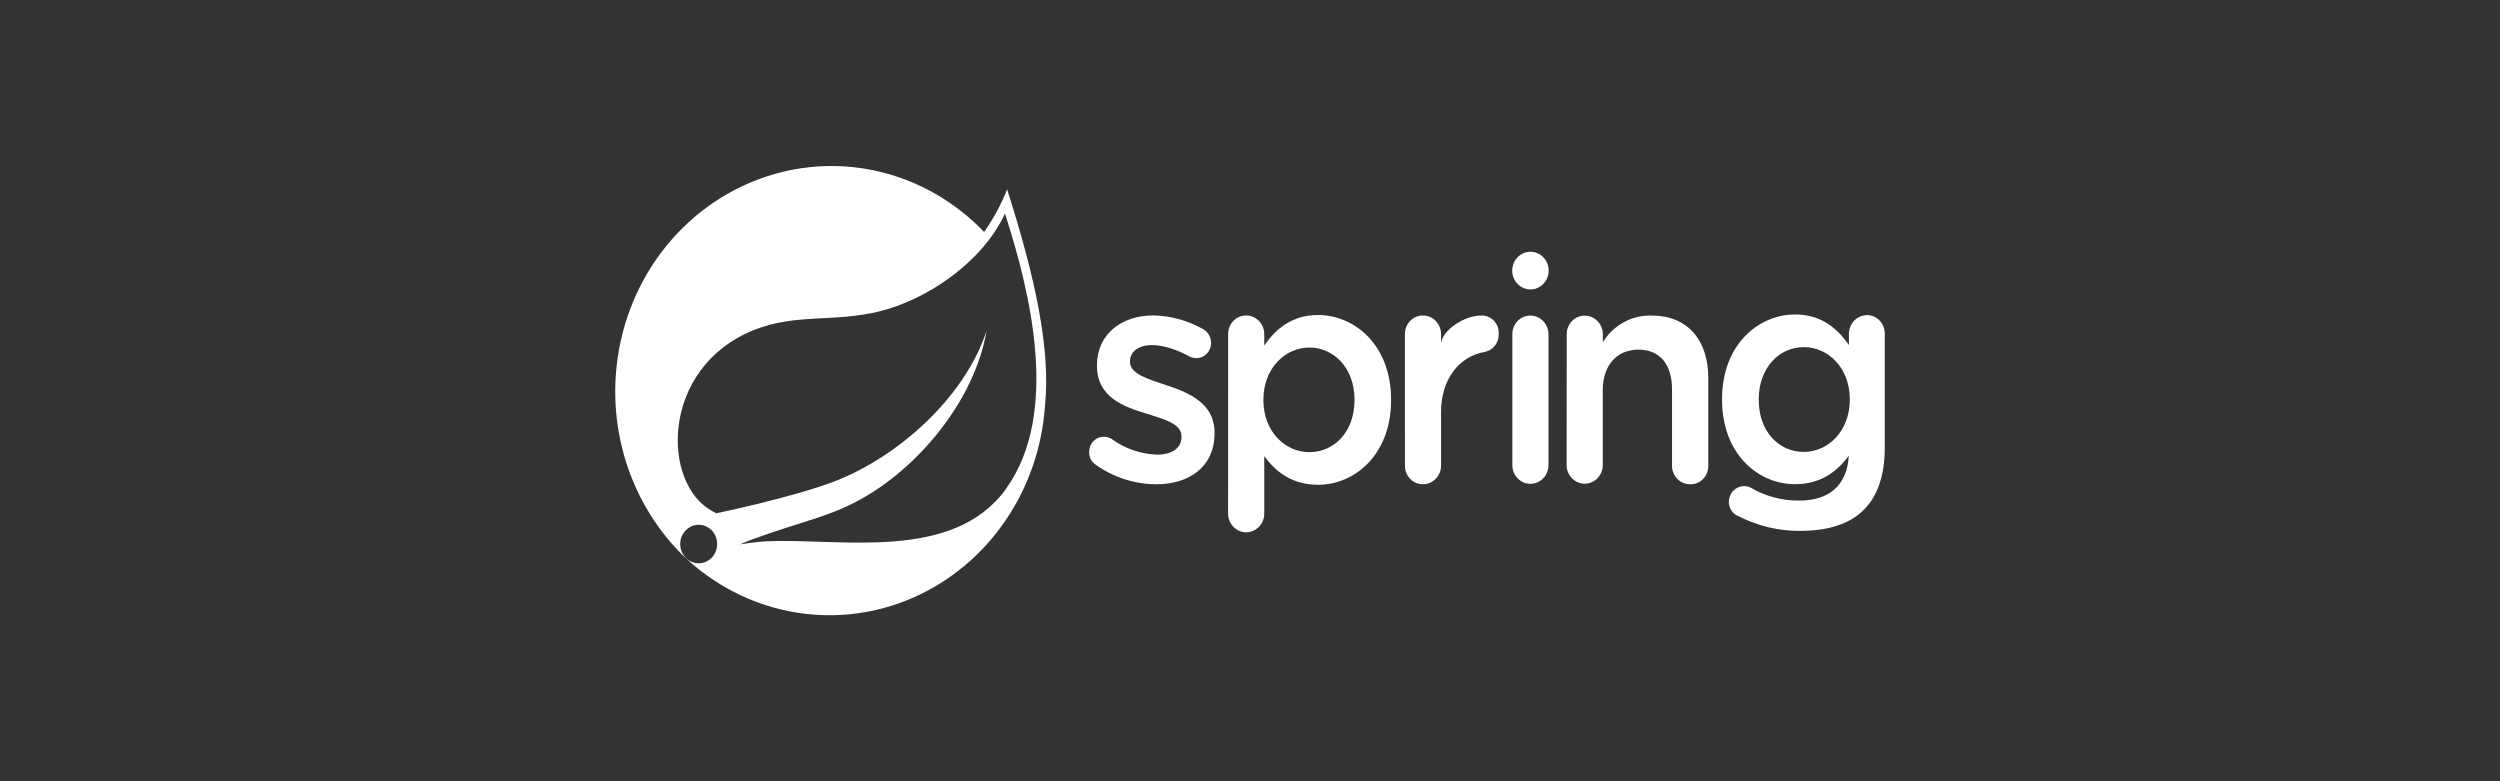
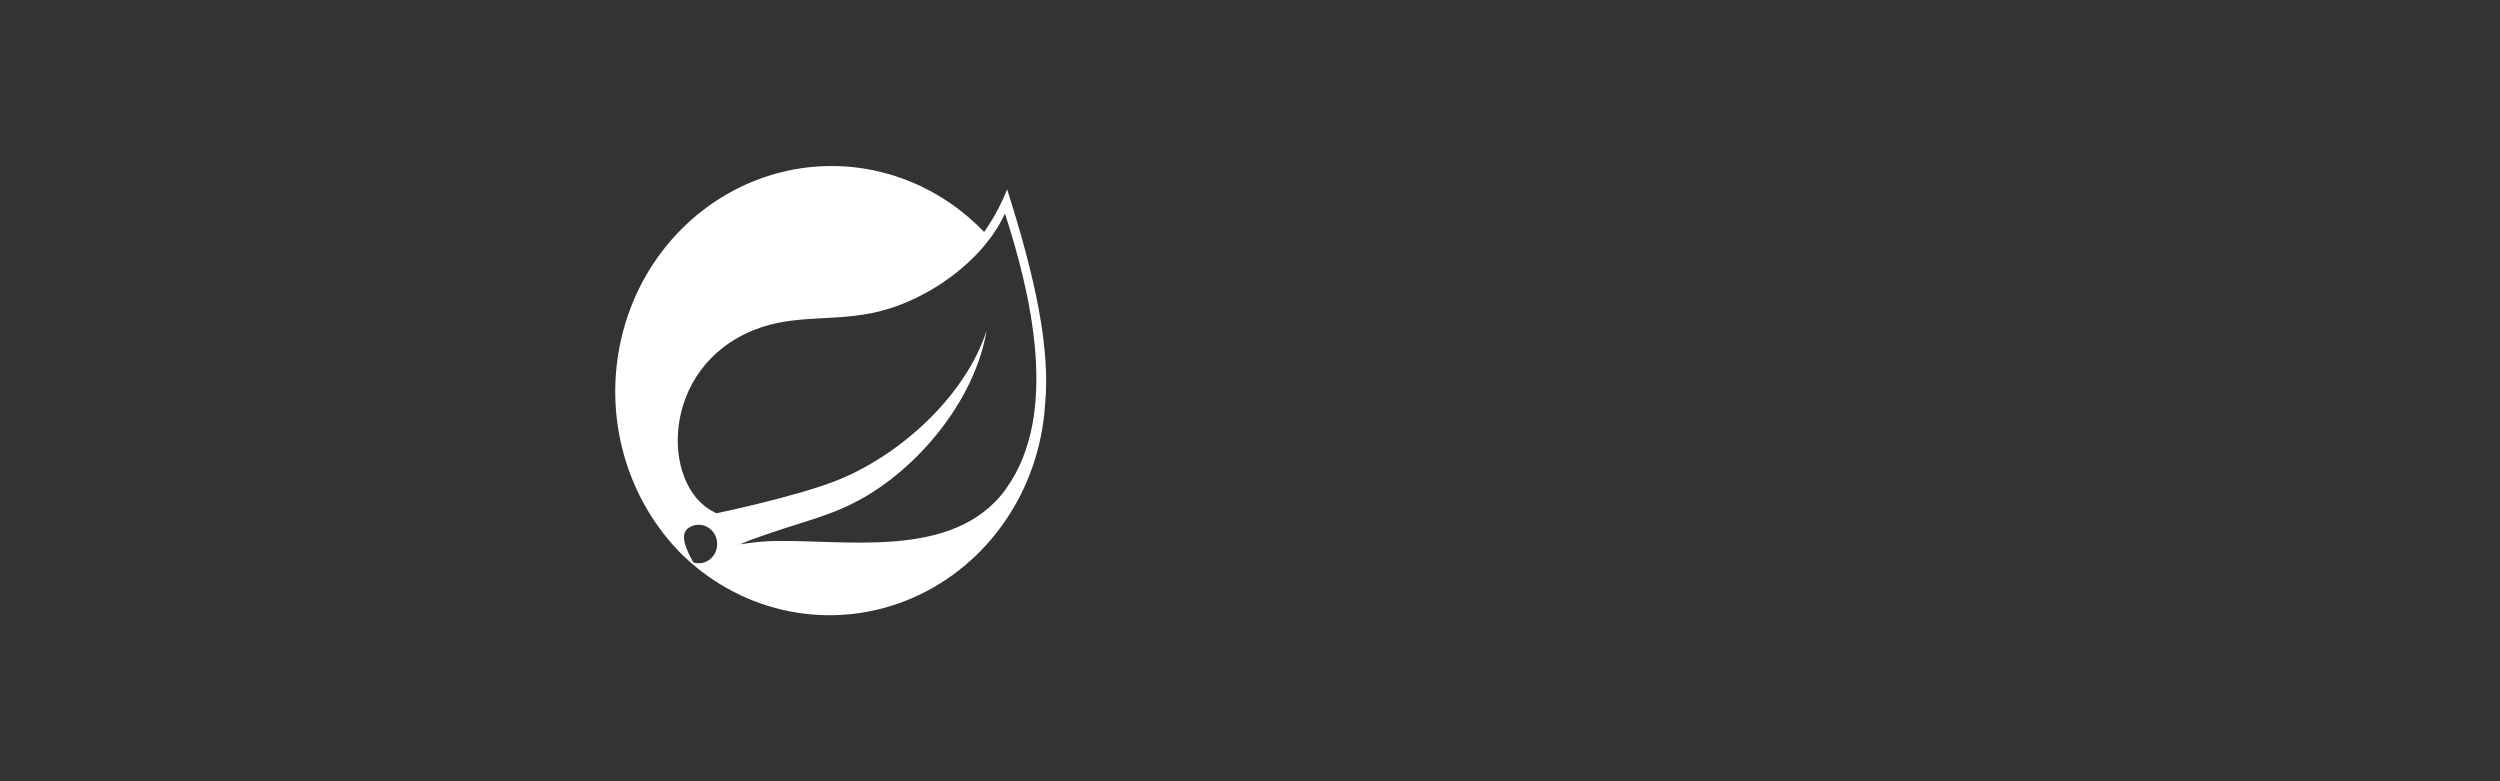
<svg xmlns="http://www.w3.org/2000/svg" width="256" height="80" viewBox="0 0 256 80" fill="none">
  <rect x="0" y="0" width="256" height="80" fill="#333333" stroke="none" />
-   <path d="M103.131 19.392C102.513 20.939 101.722 22.404 100.774 23.756C95.136 17.875 86.905 15.613 79.224 17.846C71.544 20.078 65.598 26.412 63.663 34.482C61.728 42.552 64.098 51.08 69.872 56.818L70.69 57.571C73.811 60.315 77.598 62.103 81.632 62.74C85.666 63.377 89.791 62.837 93.55 61.18C97.308 59.522 100.554 56.812 102.929 53.349C105.304 49.887 106.714 45.806 107.005 41.558C107.607 35.679 105.955 28.239 103.131 19.395V19.392ZM73.019 56.95C72.537 57.57 71.745 57.827 71.011 57.602C70.277 57.377 69.746 56.709 69.666 55.915C69.585 55.121 69.972 54.355 70.645 53.973C71.317 53.592 72.143 53.673 72.738 54.175C73.548 54.861 73.673 56.104 73.016 56.951L73.019 56.95ZM103.038 50.035C97.577 57.626 85.919 55.066 78.442 55.432C78.442 55.432 77.117 55.514 75.783 55.743C75.783 55.743 76.285 55.519 76.93 55.266C82.18 53.358 84.661 52.992 87.85 51.279C93.855 48.094 99.793 41.117 101.028 33.865C98.744 40.842 91.808 46.84 85.494 49.277C81.166 50.942 73.349 52.562 73.349 52.562L73.034 52.386C67.713 49.688 67.548 37.666 77.21 33.789C81.458 32.086 85.499 33.02 90.073 31.88C94.957 30.668 100.608 26.849 102.909 21.866C105.481 29.838 108.579 42.306 103.023 50.038L103.038 50.035Z" fill="white" />
-   <path d="M112.22 47.599C112 47.463 111.82 47.267 111.699 47.034C111.578 46.8 111.521 46.537 111.533 46.272C111.531 46.068 111.568 45.865 111.643 45.676C111.717 45.487 111.828 45.316 111.968 45.172C112.107 45.027 112.274 44.913 112.457 44.837C112.64 44.76 112.836 44.722 113.034 44.725C113.312 44.726 113.585 44.802 113.827 44.945C115.191 45.941 116.808 46.501 118.478 46.556C120.068 46.556 120.984 45.846 120.984 44.746V44.685C120.984 43.39 119.266 42.946 117.375 42.345C114.991 41.635 112.329 40.638 112.329 37.447V37.383C112.329 34.22 114.867 32.299 118.079 32.299C119.843 32.333 121.573 32.8 123.128 33.662C123.393 33.795 123.616 34.002 123.772 34.259C123.929 34.516 124.013 34.813 124.014 35.117C124.015 35.324 123.977 35.529 123.9 35.719C123.823 35.91 123.71 36.083 123.568 36.227C123.425 36.372 123.256 36.486 123.07 36.561C122.884 36.637 122.686 36.673 122.486 36.668C122.23 36.673 121.977 36.607 121.754 36.477C120.439 35.766 119.092 35.337 117.976 35.337C116.54 35.337 115.711 36.048 115.711 36.981V37.045C115.711 38.278 117.463 38.785 119.352 39.416C121.709 40.182 124.367 41.28 124.367 44.283V44.347C124.367 47.854 121.736 49.59 118.373 49.59C116.175 49.575 114.032 48.881 112.218 47.599L112.22 47.599ZM125.764 34.232C125.759 33.98 125.803 33.73 125.893 33.496C125.982 33.262 126.116 33.049 126.287 32.87C126.458 32.69 126.661 32.547 126.886 32.45C127.11 32.353 127.351 32.303 127.595 32.304C127.84 32.303 128.083 32.351 128.31 32.448C128.537 32.544 128.744 32.686 128.917 32.865C129.091 33.045 129.228 33.258 129.321 33.492C129.414 33.727 129.462 33.978 129.46 34.232V35.389C130.653 33.649 132.335 32.258 134.956 32.258C138.734 32.258 142.447 35.353 142.447 40.919V40.983C142.447 46.512 138.774 49.641 134.956 49.641C132.26 49.641 130.575 48.249 129.46 46.702V52.593C129.46 53.101 129.265 53.587 128.918 53.946C128.571 54.305 128.1 54.507 127.609 54.507C127.118 54.507 126.647 54.305 126.3 53.946C125.952 53.587 125.757 53.101 125.757 52.593L125.764 34.232ZM138.702 40.976V40.912C138.702 37.689 136.59 35.587 134.082 35.587C131.575 35.587 129.373 37.746 129.373 40.912V40.976C129.373 44.17 131.575 46.301 134.082 46.301C136.59 46.301 138.702 44.263 138.702 40.966V40.976ZM143.864 34.235C143.859 33.983 143.903 33.733 143.993 33.499C144.083 33.265 144.217 33.051 144.388 32.872C144.559 32.692 144.763 32.55 144.988 32.453C145.213 32.356 145.454 32.306 145.698 32.307C145.944 32.306 146.187 32.354 146.414 32.45C146.641 32.546 146.848 32.688 147.021 32.868C147.195 33.047 147.332 33.26 147.425 33.495C147.518 33.73 147.565 33.981 147.563 34.235V35.154C147.749 33.734 150.012 32.314 151.63 32.314C151.875 32.297 152.122 32.333 152.352 32.422C152.582 32.511 152.792 32.65 152.966 32.83C153.139 33.01 153.274 33.226 153.36 33.464C153.446 33.702 153.482 33.956 153.464 34.21C153.479 34.648 153.338 35.077 153.068 35.414C152.797 35.752 152.417 35.977 151.998 36.045C149.367 36.517 147.564 38.885 147.564 42.189V47.691C147.563 47.942 147.513 48.19 147.419 48.422C147.324 48.653 147.186 48.863 147.013 49.039C146.84 49.215 146.634 49.355 146.409 49.448C146.183 49.542 145.942 49.589 145.699 49.586C145.457 49.588 145.218 49.54 144.995 49.446C144.771 49.351 144.569 49.212 144.398 49.035C144.227 48.859 144.092 48.649 144.001 48.418C143.909 48.188 143.863 47.94 143.865 47.691L143.864 34.235ZM154.865 34.243C154.861 33.992 154.905 33.742 154.995 33.508C155.085 33.274 155.22 33.061 155.39 32.881C155.561 32.702 155.765 32.559 155.99 32.462C156.215 32.365 156.456 32.315 156.7 32.316C156.945 32.314 157.188 32.363 157.415 32.459C157.642 32.556 157.848 32.698 158.022 32.877C158.195 33.056 158.333 33.27 158.426 33.504C158.519 33.739 158.566 33.99 158.565 34.243V47.703C158.547 48.197 158.344 48.665 157.999 49.008C157.654 49.351 157.194 49.542 156.715 49.542C156.236 49.542 155.776 49.351 155.431 49.008C155.086 48.665 154.884 48.197 154.865 47.703V34.243ZM160.433 34.25C160.428 33.998 160.472 33.748 160.562 33.514C160.652 33.28 160.787 33.067 160.958 32.887C161.128 32.708 161.332 32.565 161.557 32.468C161.782 32.371 162.024 32.322 162.268 32.323C162.513 32.321 162.756 32.37 162.983 32.467C163.21 32.563 163.416 32.705 163.59 32.884C163.763 33.063 163.901 33.276 163.994 33.511C164.087 33.745 164.134 33.997 164.133 34.25V35.035C164.671 34.166 165.42 33.458 166.306 32.981C167.191 32.504 168.181 32.275 169.179 32.316C172.816 32.316 174.929 34.844 174.929 38.705V47.693C174.933 47.943 174.888 48.191 174.798 48.423C174.707 48.655 174.572 48.866 174.401 49.043C174.23 49.22 174.026 49.359 173.801 49.453C173.577 49.547 173.337 49.593 173.095 49.588C172.85 49.595 172.606 49.551 172.378 49.458C172.151 49.366 171.943 49.227 171.768 49.051C171.593 48.874 171.453 48.663 171.359 48.429C171.264 48.196 171.215 47.946 171.216 47.693V39.882C171.216 37.291 169.962 35.803 167.76 35.803C165.62 35.803 164.123 37.354 164.123 39.946V47.691C164.105 48.185 163.902 48.653 163.557 48.996C163.212 49.339 162.752 49.531 162.273 49.531C161.794 49.531 161.334 49.339 160.989 48.996C160.644 48.653 160.442 48.185 160.423 47.691L160.433 34.25ZM191.195 32.273C190.95 32.271 190.707 32.32 190.48 32.416C190.253 32.513 190.046 32.655 189.873 32.834C189.699 33.013 189.562 33.226 189.469 33.461C189.376 33.695 189.328 33.947 189.33 34.2V35.335C188.137 33.596 186.455 32.202 183.834 32.202C180.056 32.202 176.339 35.297 176.339 40.859V40.923C176.329 46.457 180.001 49.581 183.824 49.581C186.499 49.581 188.179 48.207 189.319 46.666C189.134 49.673 187.354 51.26 184.231 51.26C182.492 51.278 180.779 50.821 179.264 49.936C179.056 49.83 178.827 49.777 178.595 49.78C178.187 49.78 177.795 49.944 177.503 50.239C177.211 50.533 177.042 50.934 177.032 51.356C177.025 51.689 177.121 52.017 177.306 52.29C177.492 52.563 177.756 52.768 178.062 52.875C180.001 53.865 182.137 54.374 184.299 54.363C187.205 54.363 189.468 53.653 190.939 52.12C192.282 50.729 193 48.639 193 45.831V34.193C193.004 33.943 192.961 33.695 192.873 33.463C192.784 33.231 192.652 33.02 192.484 32.84C192.316 32.661 192.116 32.518 191.894 32.419C191.673 32.321 191.434 32.268 191.193 32.265L191.195 32.273ZM184.711 46.276C182.172 46.276 180.095 44.221 180.095 40.934V40.87C180.095 37.647 182.204 35.546 184.711 35.546C187.217 35.546 189.419 37.679 189.419 40.87V40.934C189.419 44.125 187.221 46.276 184.711 46.276Z" fill="white" />
-   <path d="M156.717 29.636C157.747 29.636 158.582 28.773 158.582 27.708C158.582 26.643 157.747 25.78 156.717 25.78C155.687 25.78 154.852 26.643 154.852 27.708C154.852 28.773 155.687 29.636 156.717 29.636Z" fill="white" />
+   <path d="M103.131 19.392C102.513 20.939 101.722 22.404 100.774 23.756C95.136 17.875 86.905 15.613 79.224 17.846C71.544 20.078 65.598 26.412 63.663 34.482C61.728 42.552 64.098 51.08 69.872 56.818L70.69 57.571C73.811 60.315 77.598 62.103 81.632 62.74C85.666 63.377 89.791 62.837 93.55 61.18C97.308 59.522 100.554 56.812 102.929 53.349C105.304 49.887 106.714 45.806 107.005 41.558C107.607 35.679 105.955 28.239 103.131 19.395V19.392ZM73.019 56.95C72.537 57.57 71.745 57.827 71.011 57.602C69.585 55.121 69.972 54.355 70.645 53.973C71.317 53.592 72.143 53.673 72.738 54.175C73.548 54.861 73.673 56.104 73.016 56.951L73.019 56.95ZM103.038 50.035C97.577 57.626 85.919 55.066 78.442 55.432C78.442 55.432 77.117 55.514 75.783 55.743C75.783 55.743 76.285 55.519 76.93 55.266C82.18 53.358 84.661 52.992 87.85 51.279C93.855 48.094 99.793 41.117 101.028 33.865C98.744 40.842 91.808 46.84 85.494 49.277C81.166 50.942 73.349 52.562 73.349 52.562L73.034 52.386C67.713 49.688 67.548 37.666 77.21 33.789C81.458 32.086 85.499 33.02 90.073 31.88C94.957 30.668 100.608 26.849 102.909 21.866C105.481 29.838 108.579 42.306 103.023 50.038L103.038 50.035Z" fill="white" />
</svg>